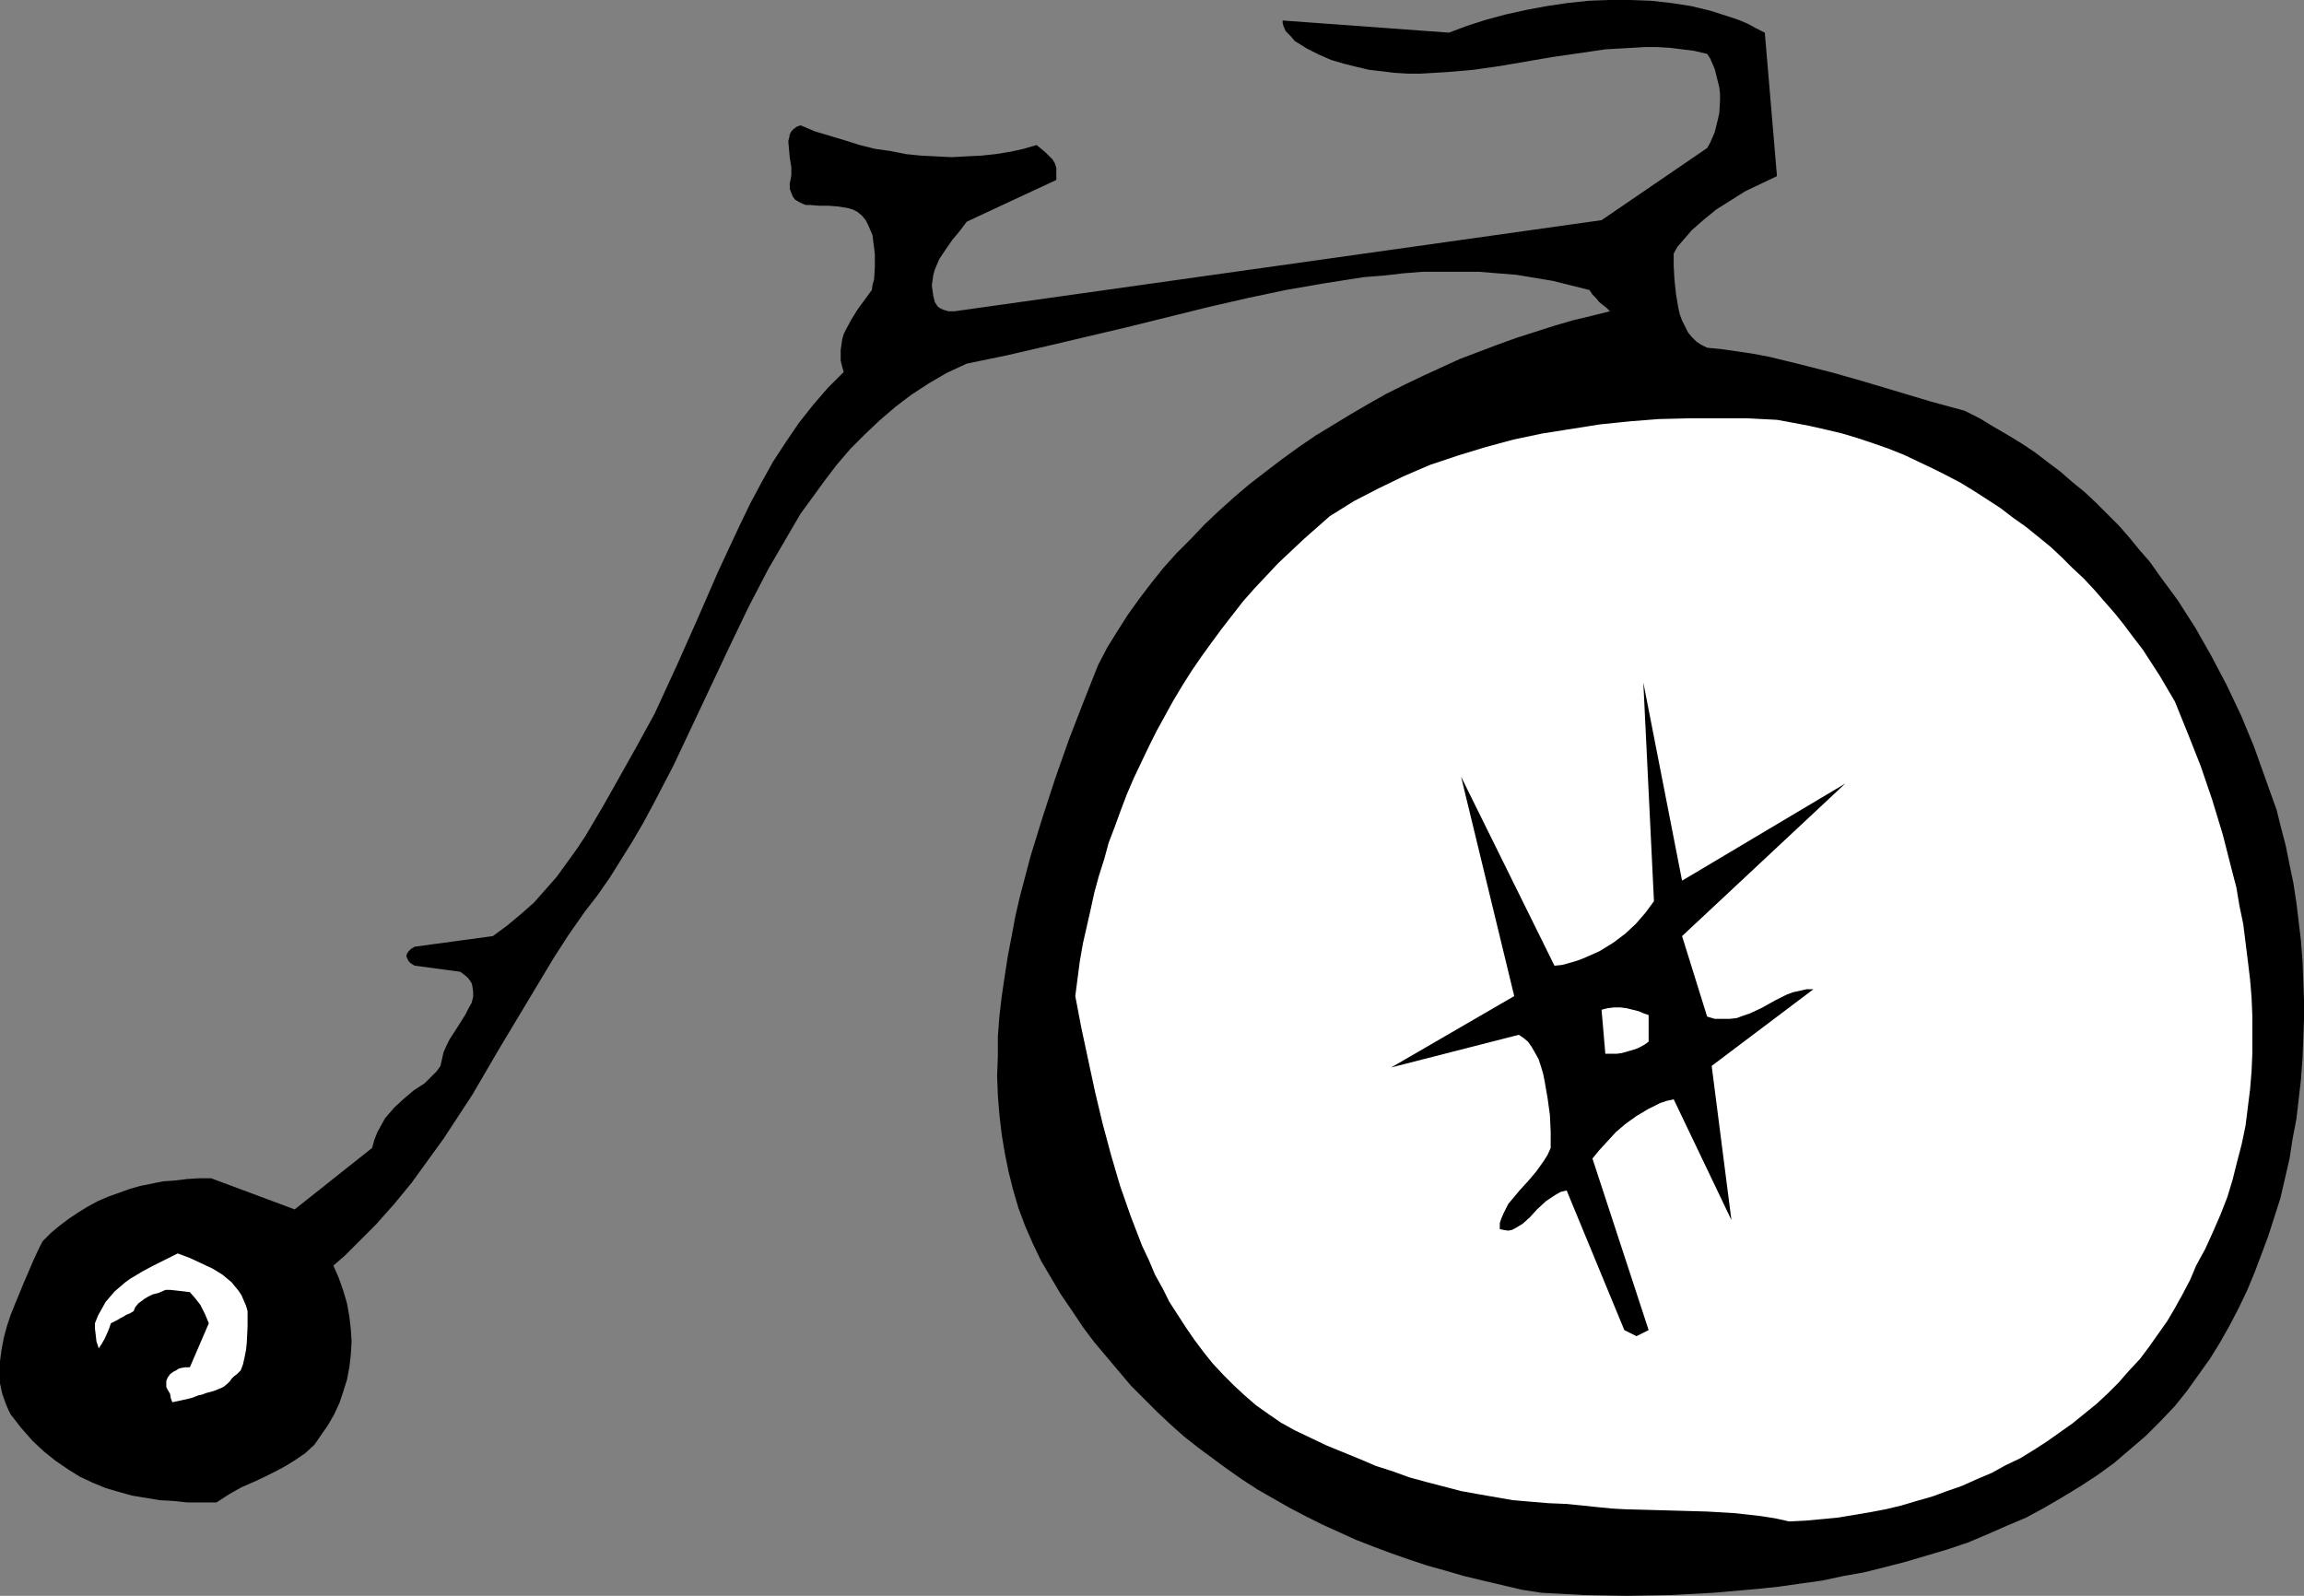
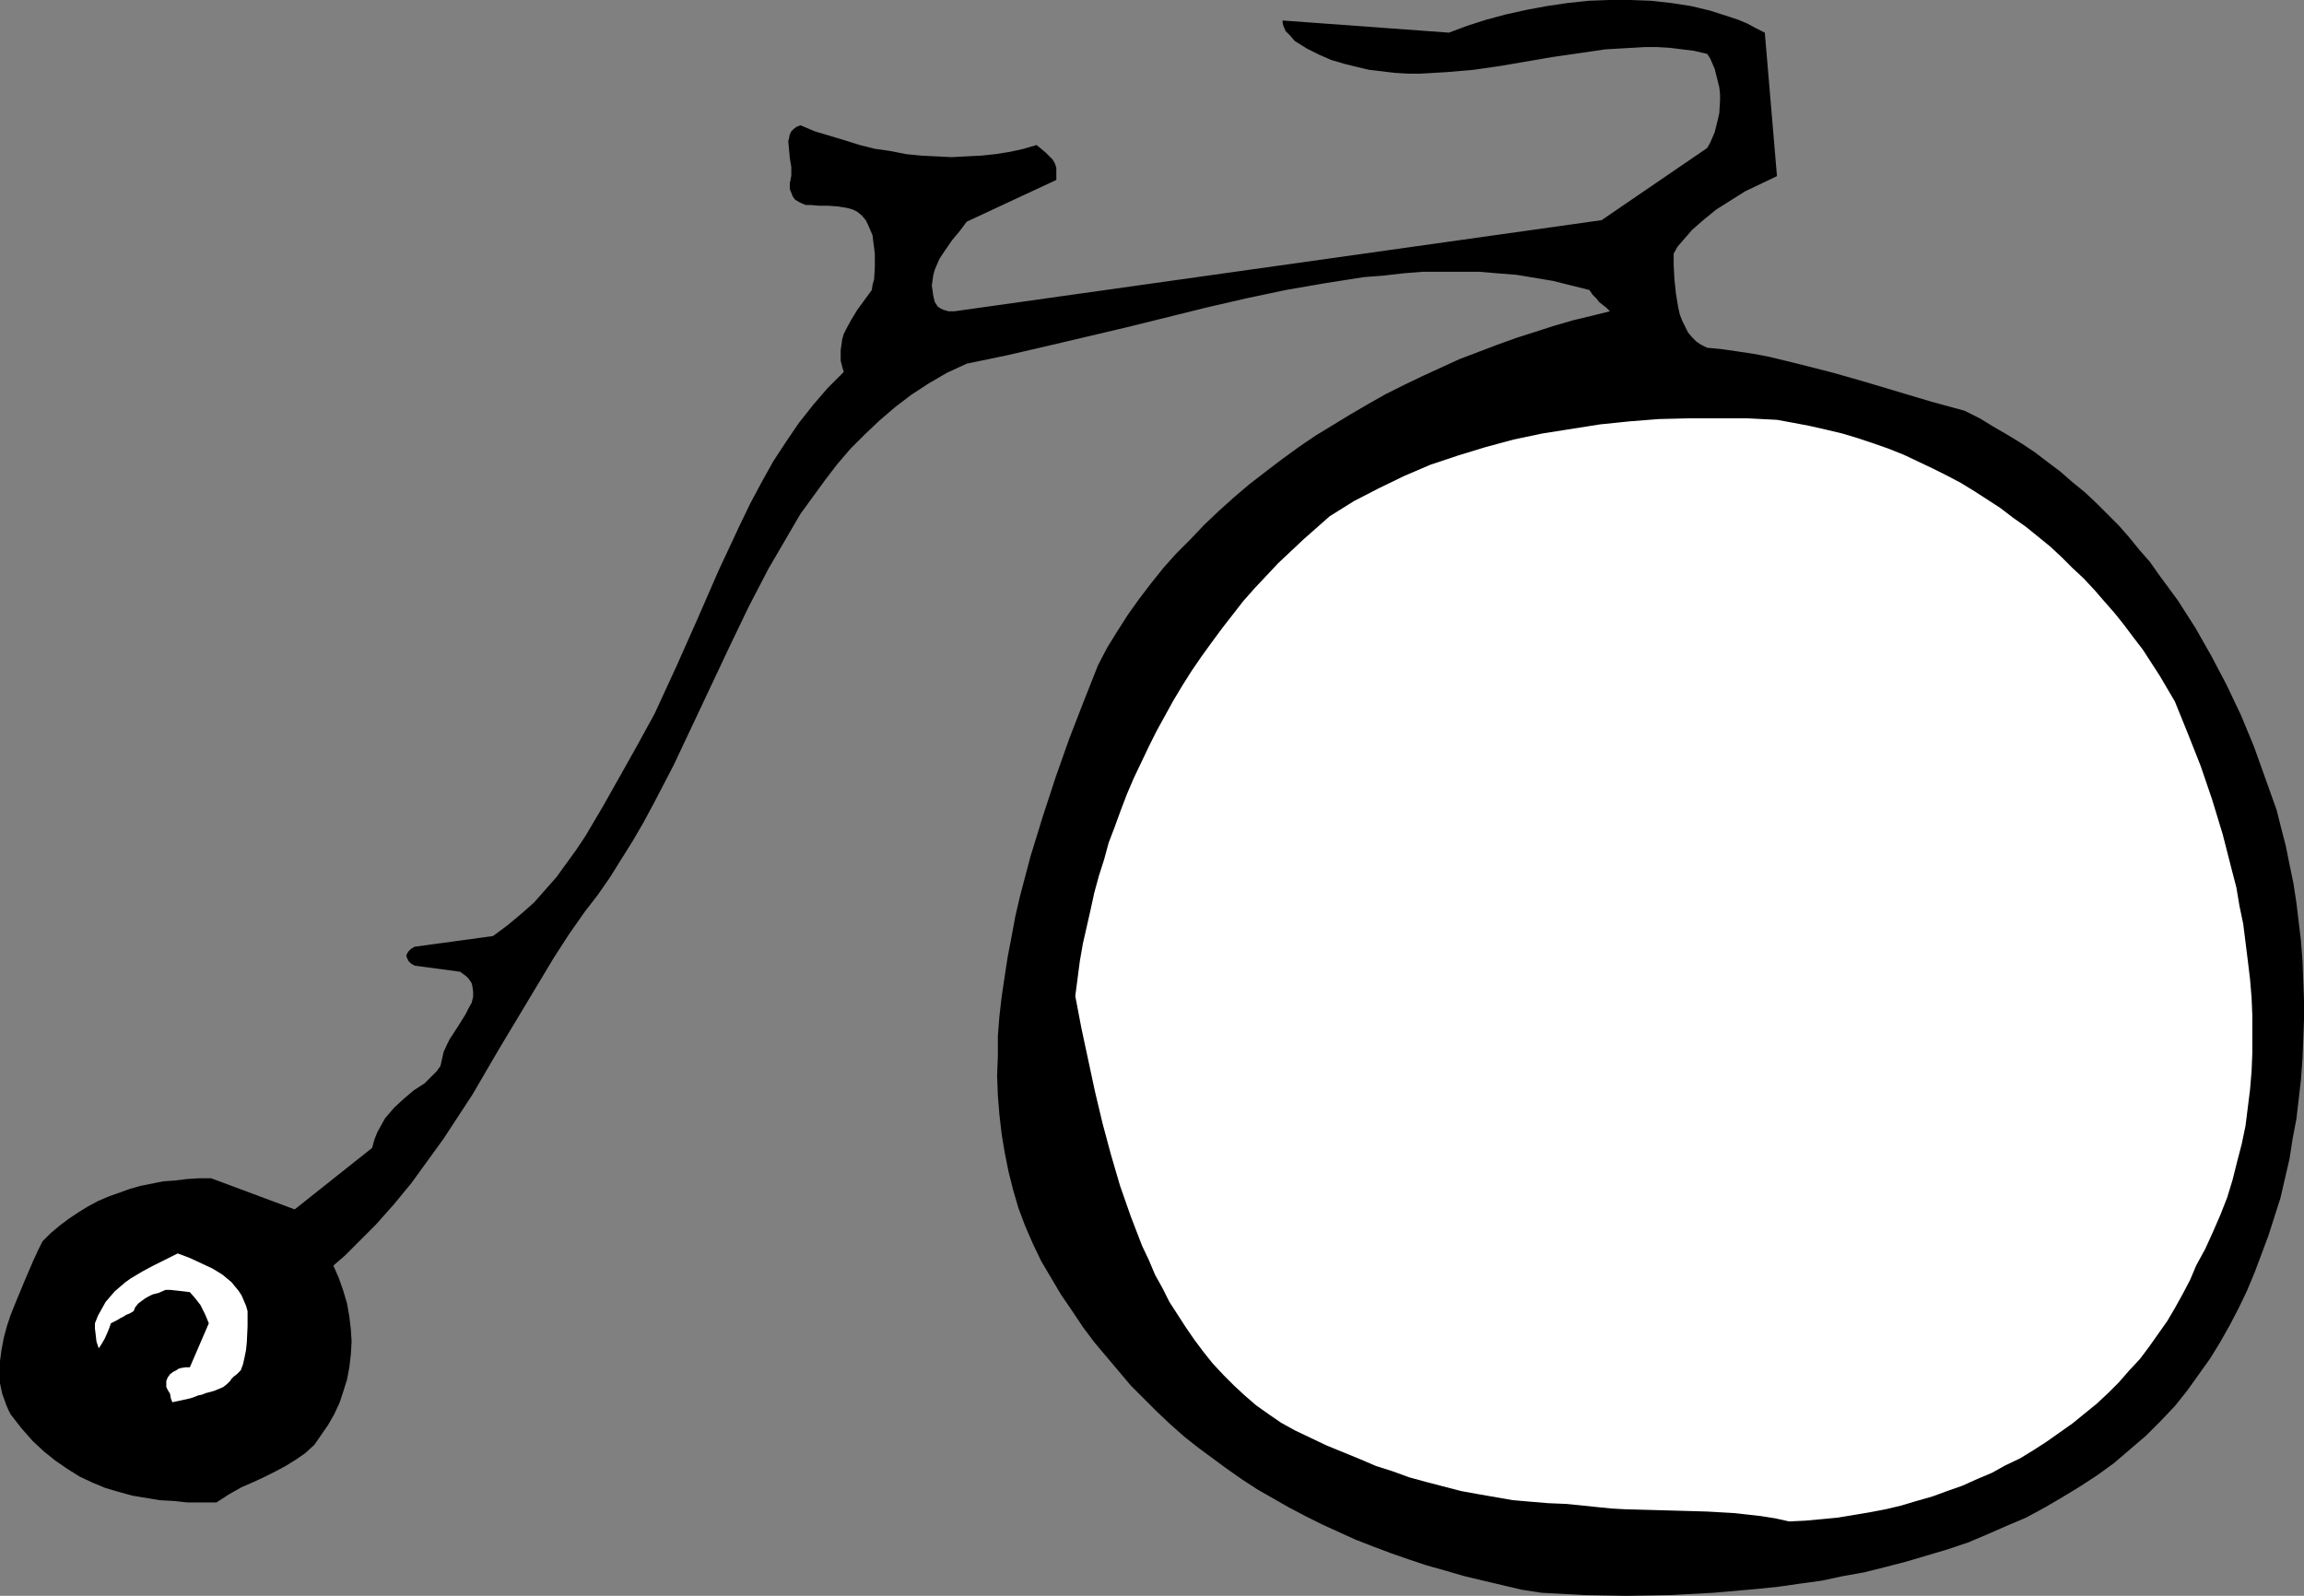
<svg xmlns="http://www.w3.org/2000/svg" xmlns:ns1="http://sodipodi.sourceforge.net/DTD/sodipodi-0.dtd" xmlns:ns2="http://www.inkscape.org/namespaces/inkscape" version="1.0" width="129.724mm" height="89.863mm" id="svg5" ns1:docname="Bicycle - Antique 01.wmf">
  <rect width="100%" height="100%" fill="#808080" stroke="none" />
  <ns1:namedview id="namedview5" pagecolor="#ffffff" bordercolor="#000000" borderopacity="0.25" ns2:showpageshadow="2" ns2:pageopacity="0.0" ns2:pagecheckerboard="0" ns2:deskcolor="#d1d1d1" ns2:document-units="mm" />
  <defs id="defs1">
    <pattern id="WMFhbasepattern" patternUnits="userSpaceOnUse" width="6" height="6" x="0" y="0" />
  </defs>
  <path style="fill:#000000;fill-opacity:1;fill-rule:evenodd;stroke:none" d="m 328.048,338.994 9.05,0.485 9.05,0.162 9.211,-0.162 9.211,-0.485 9.211,-0.808 4.686,-0.485 4.525,-0.646 4.686,-0.646 4.525,-0.969 4.525,-0.808 4.525,-1.131 4.363,-1.131 4.363,-1.293 4.363,-1.293 4.363,-1.454 4.202,-1.777 4.04,-1.777 4.202,-1.777 3.878,-2.101 3.878,-2.262 3.717,-2.262 3.717,-2.424 3.555,-2.585 3.394,-2.908 3.394,-2.908 3.07,-3.07 3.07,-3.232 2.586,-3.232 2.424,-3.393 2.424,-3.393 2.101,-3.393 2.101,-3.716 1.939,-3.716 1.778,-3.716 1.616,-3.878 1.454,-3.878 1.454,-3.878 1.293,-4.039 1.293,-4.039 0.97,-4.201 0.97,-4.201 0.646,-4.201 0.808,-4.201 0.485,-4.201 0.485,-4.201 0.323,-4.363 0.162,-4.201 0.162,-4.201 v -4.201 l -0.162,-4.201 -0.162,-4.201 -0.323,-4.201 -0.485,-4.039 -0.485,-4.039 -0.646,-4.201 -0.808,-3.878 -0.808,-4.039 -0.97,-3.716 -0.97,-3.878 -2.424,-6.786 -2.424,-6.786 -2.747,-6.625 -3.07,-6.463 -3.232,-6.14 -3.394,-5.978 -3.717,-5.817 -4.04,-5.494 -1.939,-2.747 -2.262,-2.585 -2.101,-2.585 -2.262,-2.585 -2.424,-2.424 -2.262,-2.262 -2.586,-2.424 -2.586,-2.101 -2.586,-2.262 -2.586,-1.939 -2.747,-2.101 -2.909,-1.939 -2.909,-1.777 -3.07,-1.777 -2.909,-1.777 -3.232,-1.616 -7.11,-1.939 -14.059,-4.201 -6.787,-1.939 -6.949,-1.777 -6.626,-1.616 -3.394,-0.646 -3.232,-0.485 -3.394,-0.485 -3.232,-0.323 -1.293,-0.646 -0.97,-0.646 -0.97,-0.969 -0.808,-0.969 -0.646,-1.293 -0.646,-1.293 -0.485,-1.293 -0.323,-1.454 -0.485,-2.908 -0.323,-3.07 -0.162,-2.908 v -2.585 l 0.808,-1.454 0.97,-1.131 1.131,-1.293 0.97,-1.131 2.586,-2.262 2.586,-2.101 3.07,-1.939 3.07,-1.939 3.394,-1.616 3.394,-1.616 -2.586,-30.539 -1.939,-0.969 -1.778,-0.969 -1.939,-0.808 -1.939,-0.646 -4.04,-1.293 -4.04,-0.969 L 355.681,0.646 351.318,0.162 346.955,0 h -4.525 l -4.363,0.162 -4.525,0.485 -4.363,0.646 -4.363,0.808 -4.363,0.969 -4.202,1.131 -4.04,1.293 -3.878,1.454 -35.39,-2.585 v 0.485 l 0.162,0.646 0.485,1.131 0.97,0.969 0.97,1.131 2.586,1.616 2.586,1.293 2.586,1.131 2.747,0.808 2.586,0.646 2.747,0.646 2.747,0.323 2.747,0.323 2.747,0.162 h 2.747 l 2.747,-0.162 2.747,-0.162 5.656,-0.485 5.656,-0.808 5.656,-0.969 5.656,-0.969 5.656,-0.808 5.494,-0.808 5.656,-0.323 2.747,-0.162 h 2.586 l 2.747,0.162 2.586,0.323 2.586,0.323 2.747,0.646 0.646,0.969 0.485,1.131 0.485,1.131 0.323,1.293 0.323,1.293 0.323,1.293 0.162,1.454 v 1.293 l -0.162,2.747 -0.323,1.454 -0.323,1.293 -0.323,1.293 -0.485,1.131 -0.485,1.131 -0.646,1.131 -22.462,15.35 -137.683,19.39 v 0 h -1.293 l -1.131,-0.323 -0.646,-0.323 -0.485,-0.323 -0.323,-0.485 -0.323,-0.485 -0.323,-1.293 -0.162,-1.131 -0.162,-1.131 0.162,-1.131 0.162,-1.131 0.323,-1.131 0.485,-1.131 0.485,-1.131 1.293,-1.939 1.454,-2.101 1.616,-1.939 1.454,-1.939 19.069,-8.887 V 37.486 36.84 35.709 l -0.323,-0.969 -0.485,-0.808 -0.646,-0.646 -0.808,-0.808 -0.97,-0.808 -0.97,-0.808 -2.747,0.808 -2.909,0.646 -3.07,0.485 -3.07,0.323 -3.232,0.162 -3.07,0.162 -3.232,-0.162 -3.232,-0.162 -3.232,-0.323 -3.232,-0.646 -3.394,-0.485 -3.232,-0.808 -3.07,-0.969 -3.232,-0.969 -3.232,-0.969 -3.07,-1.293 -0.808,0.323 -0.646,0.485 -0.485,0.485 -0.323,0.646 -0.162,0.808 -0.162,0.646 0.162,1.777 0.162,1.777 0.323,1.939 v 1.777 l -0.162,0.969 -0.162,0.646 v 1.293 l 0.323,0.808 0.323,0.808 0.485,0.646 0.808,0.485 0.646,0.323 0.808,0.323 h 0.97 l 1.939,0.162 h 1.939 l 2.101,0.162 1.939,0.323 1.131,0.323 0.97,0.485 0.97,0.808 0.808,0.969 0.485,0.969 0.485,1.131 0.485,1.131 0.162,1.454 0.162,1.131 0.162,1.454 v 2.747 l -0.162,2.585 -0.323,1.131 -0.162,1.131 -3.07,4.201 -1.293,2.101 -1.131,2.101 -0.485,0.969 -0.323,1.131 -0.162,1.131 -0.162,1.131 v 1.131 1.131 l 0.323,1.293 0.323,1.131 -3.394,3.393 -3.07,3.555 -3.07,3.878 -2.747,4.039 -2.747,4.201 -2.424,4.363 -2.424,4.524 -2.262,4.686 -2.262,4.847 -2.262,4.847 -4.363,10.018 -4.525,10.18 -4.686,10.18 -3.717,6.786 -3.717,6.625 -3.555,6.302 -3.717,6.302 -1.939,2.908 -2.101,2.908 -2.101,2.908 -2.424,2.747 -2.424,2.747 -2.747,2.424 -2.909,2.424 -3.07,2.262 -16.645,2.262 -0.808,0.485 -0.485,0.485 -0.323,0.485 -0.162,0.485 0.162,0.485 0.323,0.646 0.485,0.485 0.808,0.485 9.696,1.293 0.646,0.485 0.646,0.485 0.485,0.485 0.323,0.485 0.323,0.485 0.162,0.646 0.162,1.131 v 1.131 l -0.323,1.293 -0.646,1.131 -0.646,1.293 -0.808,1.293 -0.808,1.293 -1.778,2.747 -0.646,1.293 -0.646,1.454 -0.323,1.454 -0.323,1.454 -0.808,1.131 -0.808,0.808 -1.778,1.777 -2.262,1.454 -2.101,1.777 -2.101,1.939 -0.97,1.131 -0.97,1.131 -0.808,1.454 -0.808,1.454 -0.646,1.616 -0.485,1.777 -16.483,13.088 -17.776,-6.625 h -2.586 l -2.586,0.162 -2.586,0.323 -2.424,0.162 -2.424,0.485 -2.424,0.485 -2.262,0.646 -2.262,0.808 -2.262,0.808 -2.262,0.969 -2.101,1.131 -2.101,1.293 -1.939,1.293 -1.939,1.454 -1.939,1.616 -1.778,1.777 -0.97,1.939 -0.97,2.101 -1.939,4.524 -1.939,4.686 -0.97,2.424 -0.808,2.424 -0.646,2.424 L 0.323,287.289 0,289.712 v 2.262 2.424 l 0.485,2.262 0.808,2.262 0.485,1.131 0.485,0.969 2.262,2.908 2.424,2.747 2.424,2.262 2.424,1.939 2.586,1.777 2.586,1.616 2.747,1.293 2.747,1.131 2.747,0.808 2.909,0.808 2.909,0.485 2.909,0.485 2.909,0.162 3.07,0.323 h 3.07 3.07 l 2.747,-1.777 2.586,-1.454 2.586,-1.131 2.424,-1.131 2.262,-1.131 2.101,-1.131 2.101,-1.293 2.101,-1.454 1.939,-1.777 1.454,-2.101 1.454,-2.101 1.293,-2.262 1.131,-2.424 0.808,-2.424 0.808,-2.585 0.485,-2.585 0.323,-2.747 0.162,-2.747 -0.162,-2.585 -0.323,-2.747 -0.485,-2.747 -0.808,-2.747 -0.97,-2.747 -1.131,-2.585 2.424,-2.101 2.262,-2.262 4.363,-4.363 3.878,-4.363 3.717,-4.524 3.394,-4.686 3.394,-4.686 3.07,-4.686 3.07,-4.686 5.656,-9.695 5.818,-9.695 2.909,-4.847 2.909,-4.847 3.232,-5.009 3.394,-4.847 2.747,-3.555 2.586,-3.716 2.424,-3.878 2.424,-3.878 2.262,-3.878 2.262,-4.201 4.202,-8.079 4.04,-8.564 7.918,-16.804 4.04,-8.402 4.202,-8.079 2.262,-3.878 2.262,-3.878 2.262,-3.878 2.586,-3.555 2.586,-3.555 2.586,-3.393 2.909,-3.393 3.07,-3.07 3.07,-2.908 3.394,-2.908 3.394,-2.585 3.717,-2.424 3.878,-2.262 4.202,-1.939 8.565,-1.777 8.403,-1.939 17.13,-4.039 16.968,-4.201 8.403,-1.939 8.403,-1.777 8.403,-1.454 8.242,-1.293 4.202,-0.323 4.202,-0.485 4.04,-0.323 h 4.04 4.04 4.04 l 3.878,0.323 4.04,0.323 3.878,0.646 3.878,0.646 3.878,0.969 3.878,0.969 0.646,0.969 0.808,0.808 0.646,0.808 0.808,0.646 0.646,0.485 0.485,0.485 0.323,0.323 v 0 l -3.878,0.969 -4.04,0.969 -3.878,1.131 -4.04,1.293 -4.04,1.293 -4.04,1.454 -8.08,3.07 -7.757,3.555 -4.04,1.939 -3.878,1.939 -3.717,2.101 -3.878,2.262 -3.717,2.262 -3.717,2.262 -3.555,2.424 -3.555,2.585 -3.394,2.585 -3.555,2.747 -3.232,2.747 -3.232,2.908 -3.07,2.908 -2.909,3.07 -3.07,3.07 -2.747,3.07 -2.586,3.232 -2.586,3.393 -2.424,3.393 -2.262,3.555 -2.101,3.393 -1.939,3.716 -3.07,7.756 -3.07,7.917 -2.909,8.241 -2.747,8.402 -2.586,8.402 -2.262,8.564 -0.97,4.201 -0.808,4.363 -0.808,4.201 -0.646,4.201 -0.646,4.363 -0.485,4.201 -0.323,4.201 v 4.201 l -0.162,4.201 0.162,4.201 0.323,4.039 0.485,4.201 0.646,3.878 0.808,4.039 0.97,3.878 1.131,3.878 1.454,3.878 1.616,3.716 1.778,3.716 2.101,3.555 2.101,3.555 2.424,3.555 2.262,3.393 2.424,3.232 2.586,3.07 2.586,3.07 2.586,3.07 2.747,2.747 2.747,2.747 2.909,2.747 2.909,2.585 3.07,2.424 3.07,2.262 3.07,2.262 3.232,2.262 3.232,2.101 3.394,1.939 3.394,1.939 3.394,1.777 3.555,1.777 3.555,1.616 3.555,1.616 3.717,1.454 3.878,1.454 3.717,1.293 3.878,1.293 4.04,1.131 3.878,1.131 4.04,0.969 8.242,1.939 z" id="path1" />
  <path style="fill:#ffffff;fill-opacity:1;fill-rule:evenodd;stroke:none" d="m 380.729,323.806 3.394,-0.162 3.555,-0.323 3.394,-0.323 6.787,-1.131 3.394,-0.646 3.394,-0.808 3.232,-0.969 3.394,-0.969 3.07,-1.131 3.232,-1.131 3.232,-1.454 3.07,-1.293 2.909,-1.616 3.07,-1.454 2.909,-1.777 2.747,-1.777 2.747,-1.939 2.747,-1.939 2.586,-2.101 2.586,-2.101 2.424,-2.262 2.262,-2.262 2.262,-2.585 2.262,-2.424 1.939,-2.585 1.939,-2.747 1.939,-2.747 1.616,-2.747 1.616,-2.908 1.616,-3.07 1.293,-3.07 1.939,-3.555 1.616,-3.555 1.616,-3.716 1.454,-3.716 1.131,-3.716 0.97,-3.878 0.97,-3.716 0.808,-3.878 0.485,-3.878 0.485,-3.878 0.323,-3.878 0.162,-3.878 v -3.878 -4.039 l -0.162,-3.878 -0.323,-3.878 -0.485,-4.039 -0.485,-3.878 -0.485,-3.878 -0.808,-3.878 -0.646,-3.878 -0.97,-3.716 -1.939,-7.594 -2.262,-7.433 -2.424,-7.109 -2.747,-6.948 -2.747,-6.786 -3.232,-5.494 -1.778,-2.747 -1.778,-2.747 -2.101,-2.747 -1.939,-2.585 -1.939,-2.424 -2.262,-2.585 -2.101,-2.424 -2.262,-2.424 -2.424,-2.262 -2.262,-2.262 -2.424,-2.262 -2.586,-2.101 -2.586,-2.101 -2.747,-1.939 -2.747,-2.101 -2.747,-1.777 -2.747,-1.777 -2.909,-1.777 -3.07,-1.616 -2.909,-1.454 -3.07,-1.454 -3.07,-1.454 -3.232,-1.293 -3.232,-1.131 -3.394,-1.131 -3.232,-0.969 -3.394,-0.808 -3.555,-0.808 -3.394,-0.646 -3.555,-0.646 -6.302,-0.323 h -6.302 -6.141 l -6.464,0.162 -6.141,0.485 -6.302,0.646 -6.141,0.969 -6.141,0.969 -6.141,1.293 -5.979,1.616 -5.818,1.777 -5.818,1.939 -5.656,2.424 -5.333,2.585 -5.333,2.747 -5.171,3.232 -2.747,2.424 -2.747,2.424 -2.747,2.585 -2.747,2.585 -2.424,2.585 -2.586,2.747 -2.424,2.747 -2.262,2.908 -2.262,2.908 -2.262,3.07 -2.101,2.908 -2.101,3.07 -1.939,3.07 -1.939,3.232 -1.778,3.232 -1.778,3.232 -1.616,3.232 -1.616,3.393 -1.616,3.393 -1.454,3.393 -1.293,3.393 -1.293,3.555 -1.293,3.393 -0.97,3.555 -1.131,3.555 -0.97,3.555 -0.808,3.716 -0.808,3.555 -0.808,3.555 -0.646,3.716 -0.485,3.716 -0.485,3.716 1.293,6.786 1.454,6.786 1.454,6.786 1.616,6.786 1.778,6.625 1.939,6.625 2.262,6.463 2.424,6.302 1.454,3.07 1.293,3.07 1.616,2.908 1.454,2.908 1.778,2.747 1.778,2.747 1.778,2.585 1.939,2.585 1.939,2.424 2.262,2.424 2.262,2.262 2.262,2.101 2.424,2.101 2.747,1.939 2.586,1.777 2.909,1.616 6.787,3.232 7.11,2.908 3.394,1.454 3.555,1.131 3.555,1.293 3.555,0.969 3.717,0.969 3.717,0.969 3.555,0.646 3.717,0.646 3.717,0.646 3.717,0.323 3.878,0.323 3.878,0.162 3.232,0.323 3.07,0.323 3.232,0.323 2.909,0.162 5.979,0.162 5.818,0.162 5.656,0.162 5.656,0.323 2.909,0.323 2.909,0.323 3.07,0.485 z" id="path2" />
  <path style="fill:#ffffff;fill-opacity:1;fill-rule:evenodd;stroke:none" d="m 40.4,297.63 0.97,-0.323 0.808,-0.323 0.808,-0.162 0.808,-0.323 1.778,-0.485 0.808,-0.323 1.131,-0.485 0.808,-0.646 0.646,-0.646 0.323,-0.485 0.485,-0.485 0.646,-0.485 0.808,-0.808 0.485,-1.293 0.323,-1.454 0.323,-1.616 0.162,-1.616 0.162,-3.393 v -3.232 l -0.323,-1.131 -0.485,-1.131 -0.485,-1.131 -0.646,-0.969 -0.808,-0.969 -0.646,-0.808 -0.97,-0.808 -0.97,-0.808 -2.101,-1.293 -2.424,-1.131 -2.424,-1.131 -2.586,-0.969 -5.171,2.585 -2.424,1.293 -2.424,1.454 -1.131,0.808 -1.131,0.969 -1.131,0.969 -0.97,1.131 -0.97,1.131 -0.808,1.454 -0.808,1.454 -0.646,1.616 v 1.131 l 0.162,1.293 0.162,1.454 0.485,1.454 0.646,-0.969 0.646,-1.131 0.646,-1.454 0.323,-0.808 0.323,-0.969 0.646,-0.323 0.646,-0.323 0.808,-0.485 0.646,-0.323 0.485,-0.323 0.808,-0.323 0.808,-0.485 0.323,-0.808 0.646,-0.808 0.646,-0.485 0.646,-0.485 0.808,-0.485 0.97,-0.485 1.293,-0.323 1.454,-0.646 h 0.97 l 1.454,0.162 1.454,0.162 1.293,0.162 1.131,1.293 1.131,1.454 0.97,1.939 0.808,1.939 -4.04,9.372 h -0.97 l -0.97,0.162 -0.485,0.162 -0.485,0.323 -0.646,0.323 -0.646,0.485 -0.323,0.485 -0.162,0.162 -0.323,0.808 v 0.646 0.646 l 0.323,0.646 0.485,0.808 0.162,0.969 0.323,0.808 z" id="path3" />
-   <path style="fill:#000000;fill-opacity:1;fill-rule:evenodd;stroke:none" d="m 348.248,284.38 2.586,-1.293 -11.958,-36.517 1.454,-1.777 1.778,-1.939 1.778,-1.939 2.101,-1.777 2.262,-1.616 2.424,-1.454 1.293,-0.646 1.293,-0.646 1.454,-0.485 1.454,-0.323 12.282,25.691 -4.202,-32.801 21.654,-16.32 h -1.454 l -1.454,0.323 -1.454,0.323 -1.293,0.485 -2.586,1.293 -2.586,1.454 -2.747,1.293 -1.454,0.485 -1.293,0.485 -1.454,0.162 h -1.616 -1.616 l -1.616,-0.485 -5.333,-17.127 34.744,-32.477 -34.744,20.682 -8.242,-42.172 2.262,46.535 -1.778,2.424 -2.101,2.424 -2.262,2.101 -2.586,1.939 -2.909,1.777 -1.454,0.646 -1.454,0.646 -1.616,0.646 -1.616,0.485 -1.778,0.485 -1.616,0.162 -19.877,-40.233 11.312,46.697 -26.179,15.188 27.149,-6.948 0.97,0.646 0.97,0.808 0.808,1.131 0.646,1.131 0.808,1.454 0.485,1.454 0.485,1.616 0.323,1.616 0.646,3.716 0.485,3.555 0.162,3.555 v 3.393 l -0.646,1.454 -0.808,1.293 -1.616,2.262 -1.778,2.101 -1.778,1.939 -1.616,1.939 -0.808,0.969 -0.485,0.969 -0.485,0.969 -0.485,1.131 -0.323,0.969 v 1.293 l 0.808,0.162 0.97,0.162 0.808,-0.162 0.646,-0.323 0.808,-0.485 0.808,-0.485 1.616,-1.454 1.454,-1.616 1.939,-1.777 0.97,-0.646 0.97,-0.646 1.131,-0.646 1.293,-0.323 12.282,29.731 z" id="path4" />
-   <path style="fill:#ffffff;fill-opacity:1;fill-rule:evenodd;stroke:none" d="m 343.076,224.273 h 0.97 l 1.131,-0.162 2.262,-0.646 0.97,-0.323 0.97,-0.485 0.808,-0.485 0.646,-0.485 v -5.655 l -0.97,-0.323 -1.131,-0.485 -1.293,-0.323 -1.293,-0.323 -1.293,-0.162 h -1.454 l -1.293,0.162 -1.293,0.323 v 0 l 0.808,9.372 z" id="path5" />
</svg>